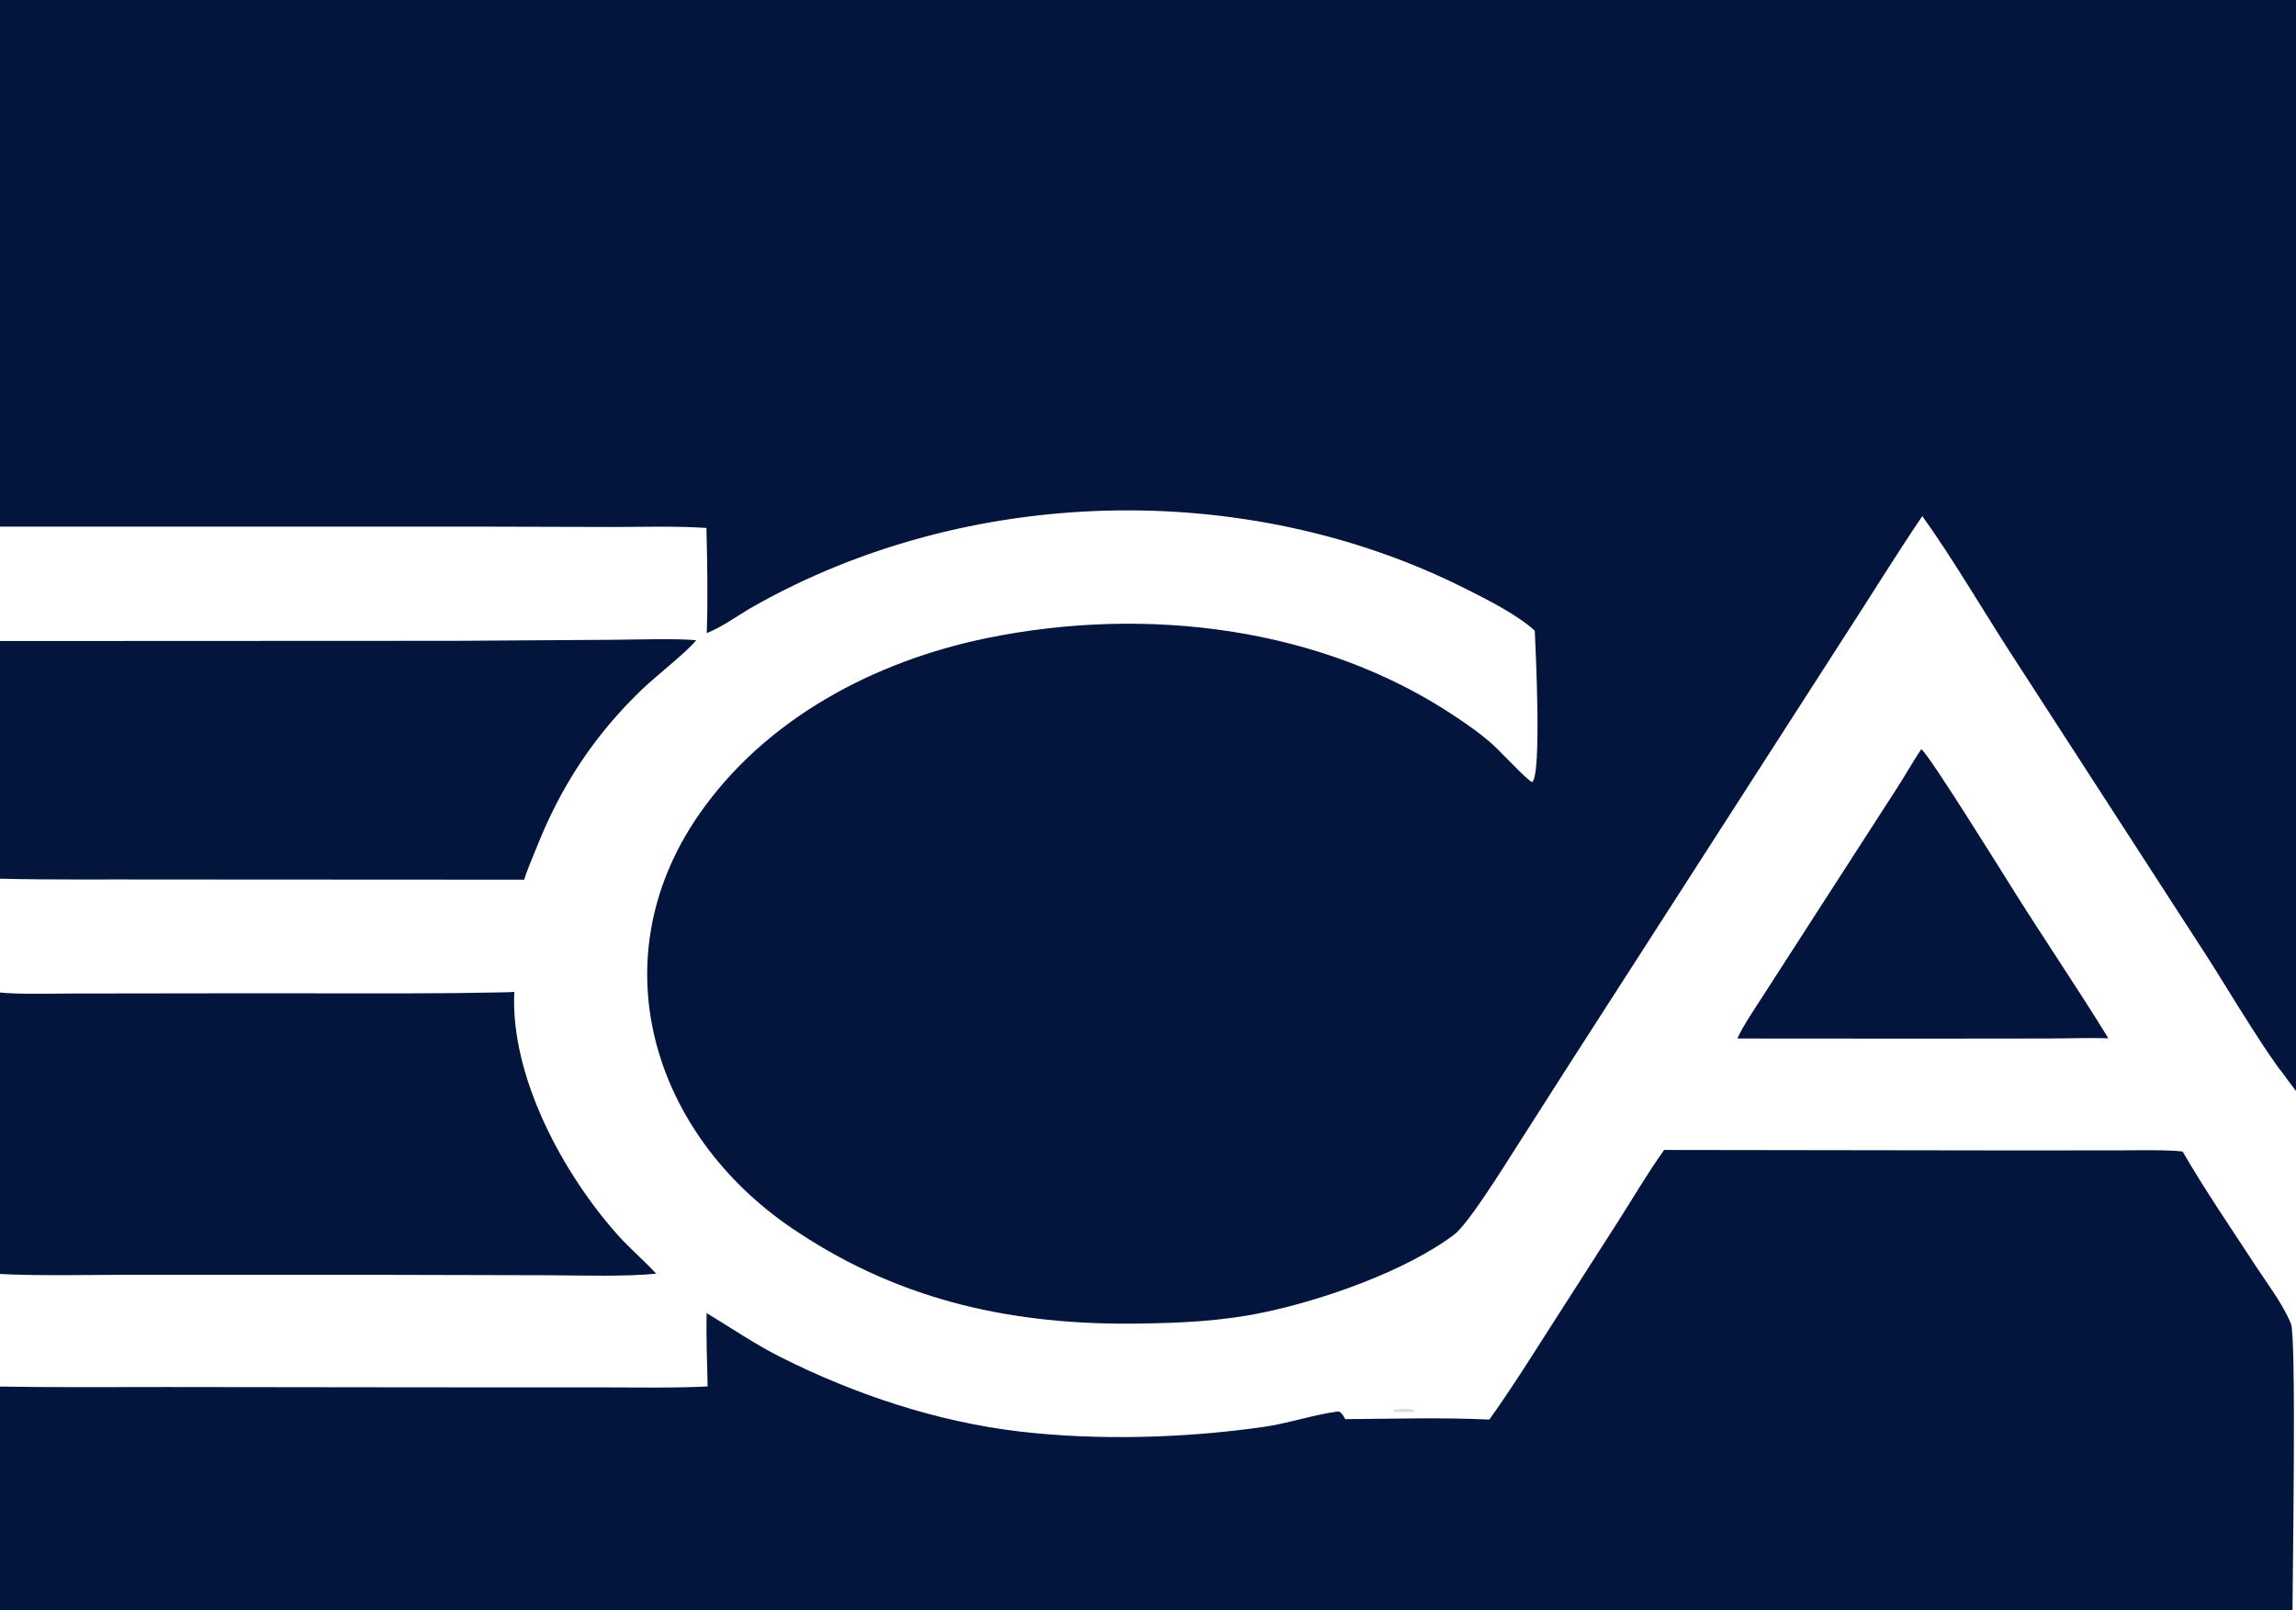
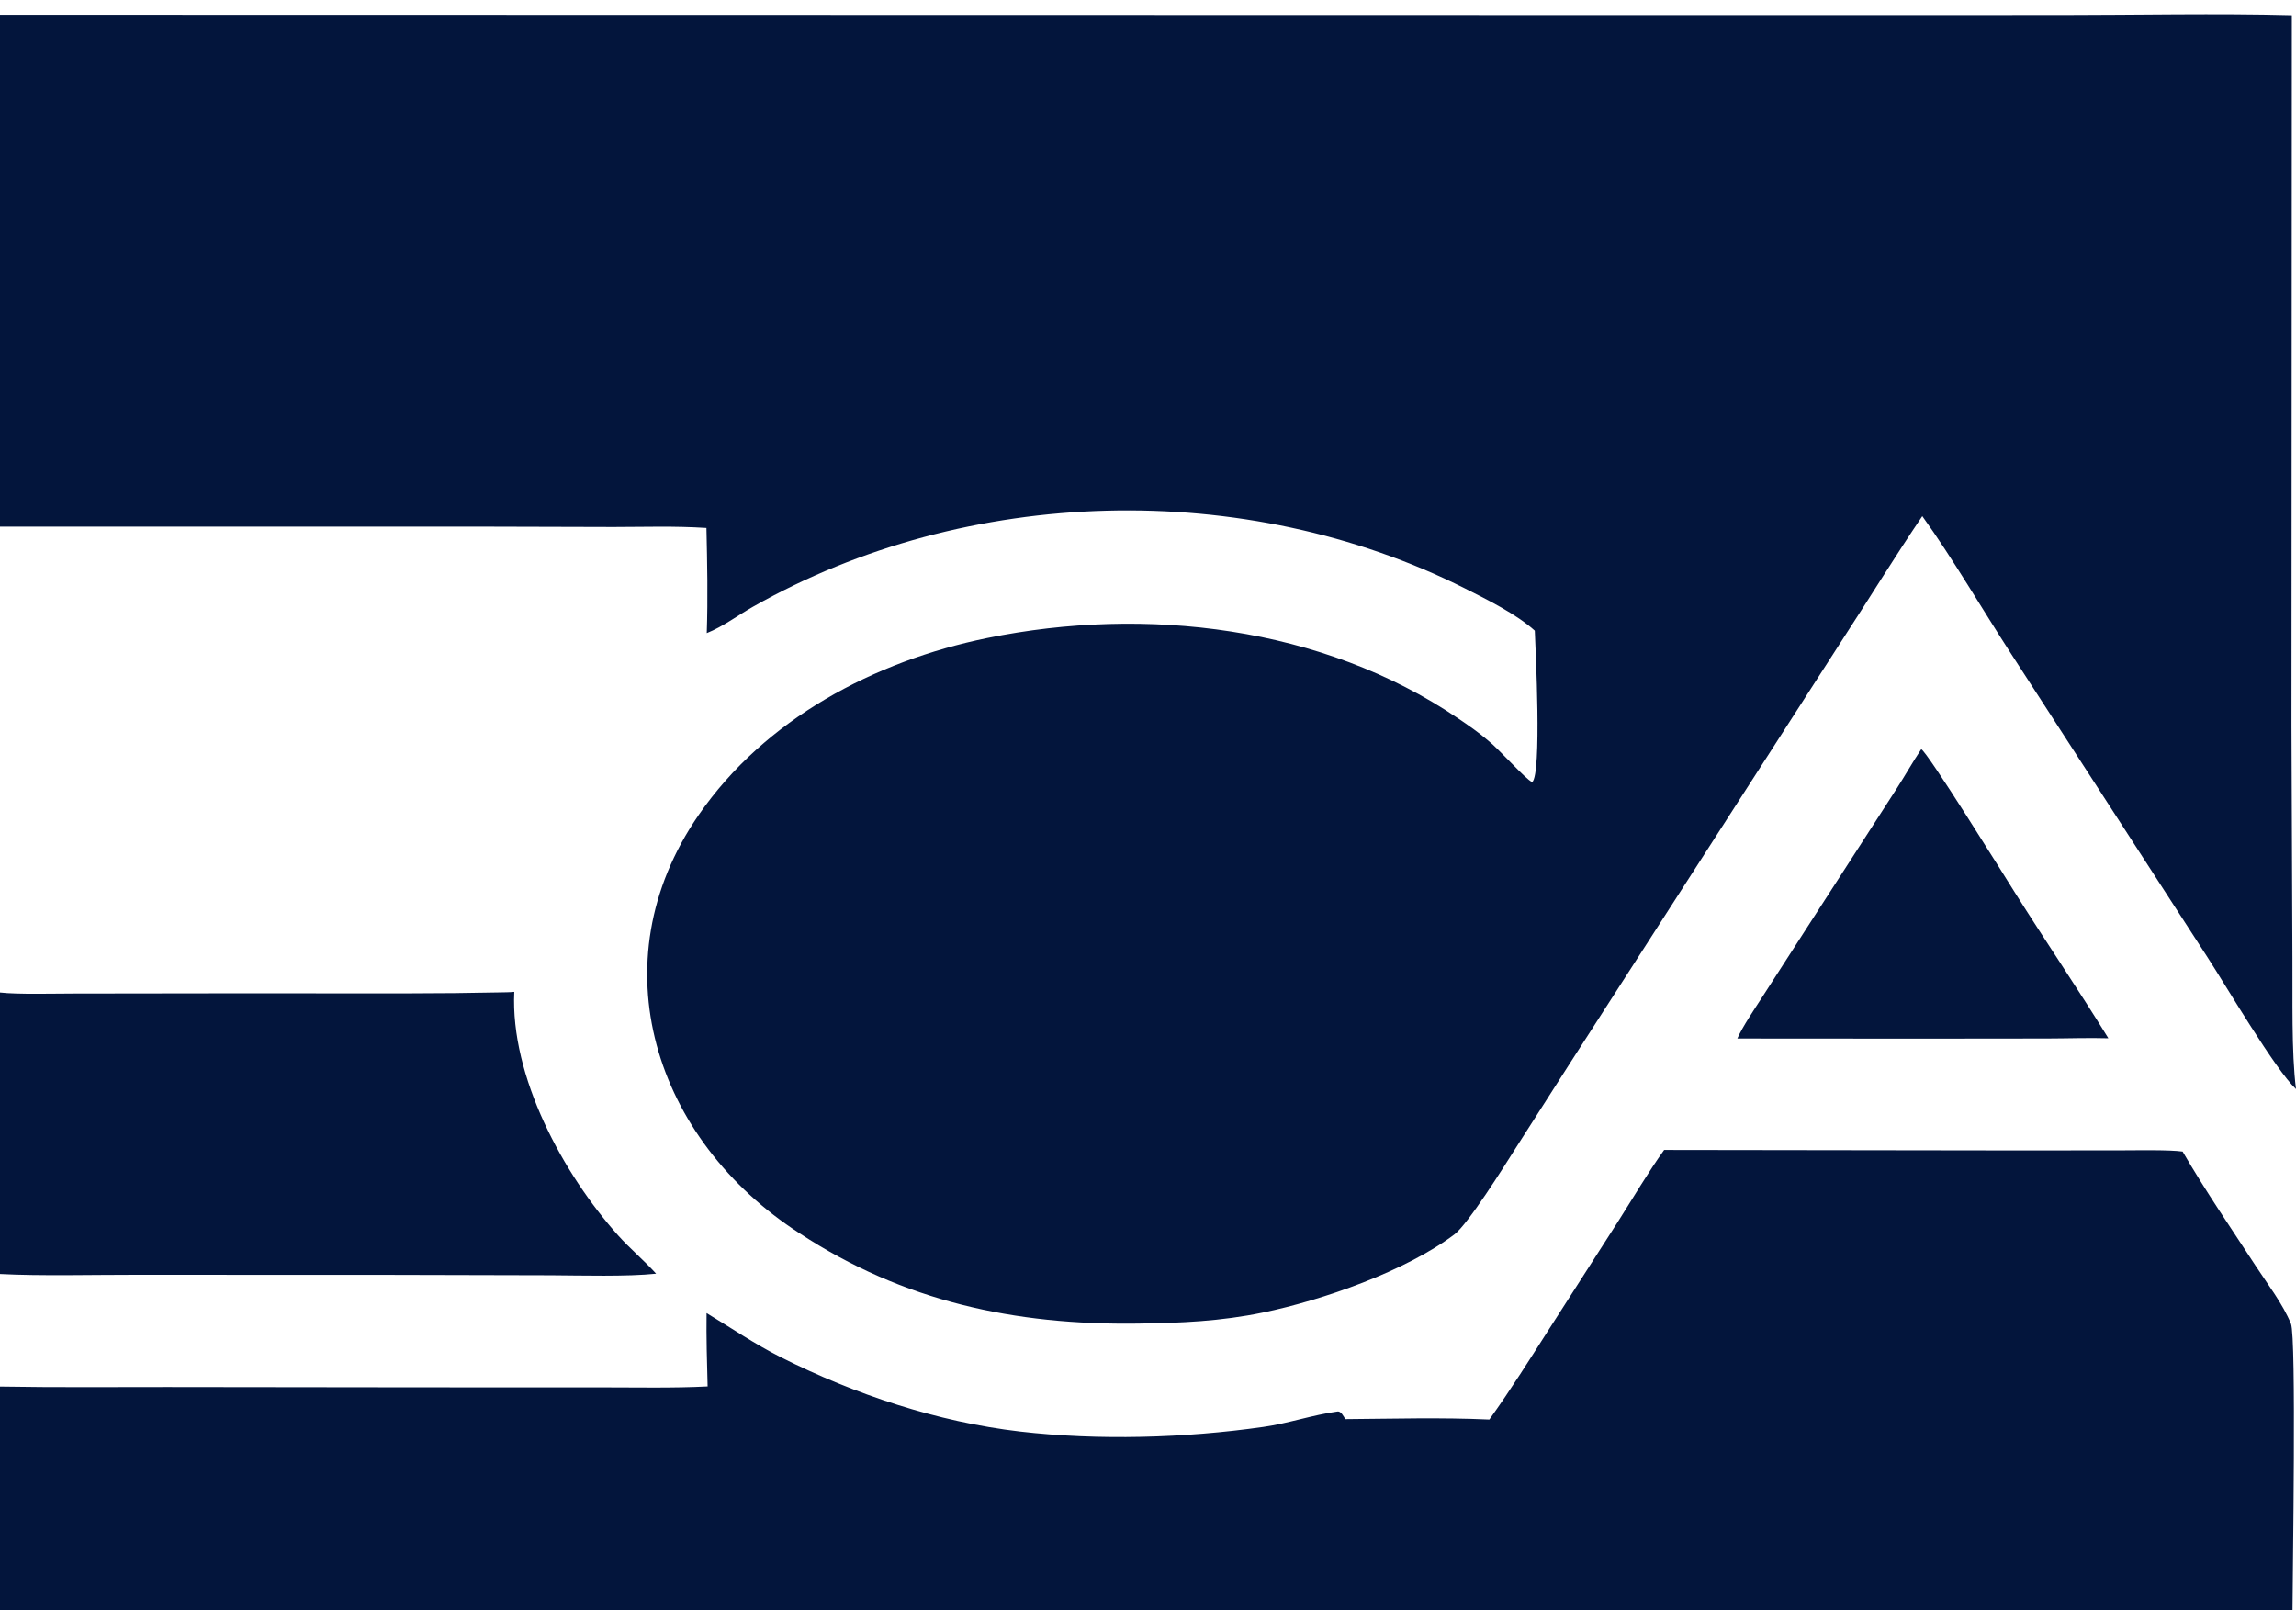
<svg xmlns="http://www.w3.org/2000/svg" width="656" height="460" viewBox="0 0 656 460" fill="none">
  <rect x="0" y="0" width="656" height="460" fill="#808080" stroke="none" />
  <g clip-path="url(#clip0_1_2)">
    <rect width="656" height="460" fill="white" />
    <path d="M0 4.215L461.28 4.302L588.784 4.294C610.09 4.29 633.641 3.788 654.812 4.352L654.706 207.22L654.976 273.668C655.065 284.752 654.663 300.655 656 311.156C650.005 305.511 636.22 281.978 630.634 273.374L574.632 186.836C566.583 174.416 557.744 159.267 549.228 147.458C541.516 158.841 534.248 170.703 526.716 182.269L448.96 303.143L432.804 328.418C429.859 333.066 419.461 349.719 415.557 352.672C401.663 363.182 377.789 371.492 360.884 374.992C348.835 377.5 337.314 377.991 325.096 378.157C289.914 378.635 258.08 371.828 228.489 352.382C187.214 325.817 170.372 275.222 199.611 232.856C218.538 205.432 249.794 188.869 282.128 182.277C327.329 173.062 377.813 178.945 416.549 205.206C419.503 207.209 422.45 209.231 425.151 211.557C428.05 213.793 435.847 222.606 437.76 223.46C440.54 221.282 438.726 185.367 438.511 180.19C433.347 175.498 424.855 171.274 418.521 168.093C355.719 136.559 276.249 138.681 215.159 173.337C210.75 175.839 206.645 178.991 201.934 180.883C202.277 170.75 202.072 160.968 201.841 150.836C192.523 150.244 184.572 150.553 175.287 150.562L137.514 150.459L0 150.463V4.215Z" fill="#03153C" />
-     <rect x="-107" y="-19" width="840" height="86" fill="#03153C" />
-     <path d="M739 -535.341L739 312.659L653 312.659L653 -535.341L739 -535.341Z" fill="#03153C" />
    <path d="M548.927 214.053C550.669 214.766 572.745 250.334 575.607 254.884C584.197 268.535 593.949 282.906 602.39 296.641C596.817 296.471 590.662 296.695 585.014 296.706L549.162 296.744L496.382 296.709C497.841 293.381 501.374 288.166 503.443 284.952L515.01 267.002L541.909 225.306C544.292 221.625 546.527 217.625 548.927 214.053Z" fill="#03153C" />
-     <path d="M398.176 402.757C400.002 402.584 403.192 401.968 404.413 403.401C402.108 403.467 400.429 403.449 398.127 403.313L398.176 402.757Z" fill="#010002" fill-opacity="0.141" />
    <path d="M475.467 328.547L577.67 328.688L606.835 328.658C611.006 328.655 619.661 328.473 623.607 329.007C630.089 340.189 637.44 350.88 644.498 361.703C647.858 366.854 652.229 372.521 654.555 378.196C656.137 382.058 655.03 449.662 655.002 460H0V396.149C15.783 396.426 31.871 396.274 47.682 396.283L121.849 396.372L171.676 396.38C181.441 396.379 192.521 396.616 202.179 396.112C201.996 389.098 201.783 382.175 201.88 375.157C208.988 379.434 215.636 384.018 223.092 387.769C244.205 398.39 267.845 406.263 291.439 409.006C313.76 411.6 338.593 410.887 360.938 407.693C368.128 406.666 374.995 404.259 382.163 403.272C383.119 403.126 383.898 404.651 384.362 405.458C398.431 405.358 411.438 404.941 425.527 405.576C431.715 396.953 437.161 388.228 442.877 379.295L462.34 348.935C466.458 342.469 471.065 334.664 475.467 328.547Z" fill="#03153C" />
    <path d="M0 283.561C4.859 284.144 15.876 283.852 21.124 283.853L62.099 283.8L117.246 283.806C125.744 283.792 134.238 283.72 142.734 283.534C144.137 283.503 145.542 283.516 146.939 283.378C145.779 307.577 160.913 335.458 176.65 353.011C179.896 356.633 184.053 360.15 187.463 363.897C179.182 364.773 166.005 364.399 157.458 364.348L112.1 364.236L38.62 364.211C26.951 364.193 11.457 364.594 0 363.985V283.561Z" fill="#03153C" />
-     <path d="M0 183.145L130.298 183.087L174.999 182.792C181.67 182.754 192.643 182.361 198.912 182.91L198.671 183.212C196.216 186.241 187.055 193.477 183.365 197.031C169.751 210.135 160.248 224.61 153.292 242.183C152.254 244.808 150.533 248.724 149.748 251.33L44.664 251.274C29.675 251.208 15.011 251.424 0 251.045V183.145Z" fill="#03153C" />
-     <rect x="648" y="308.515" width="4.46" height="8.393" transform="rotate(-37.043 648 308.515)" fill="white" />
  </g>
  <defs>
    <clipPath id="clip0_1_2">
      <rect width="656" height="460" fill="white" />
    </clipPath>
  </defs>
</svg>